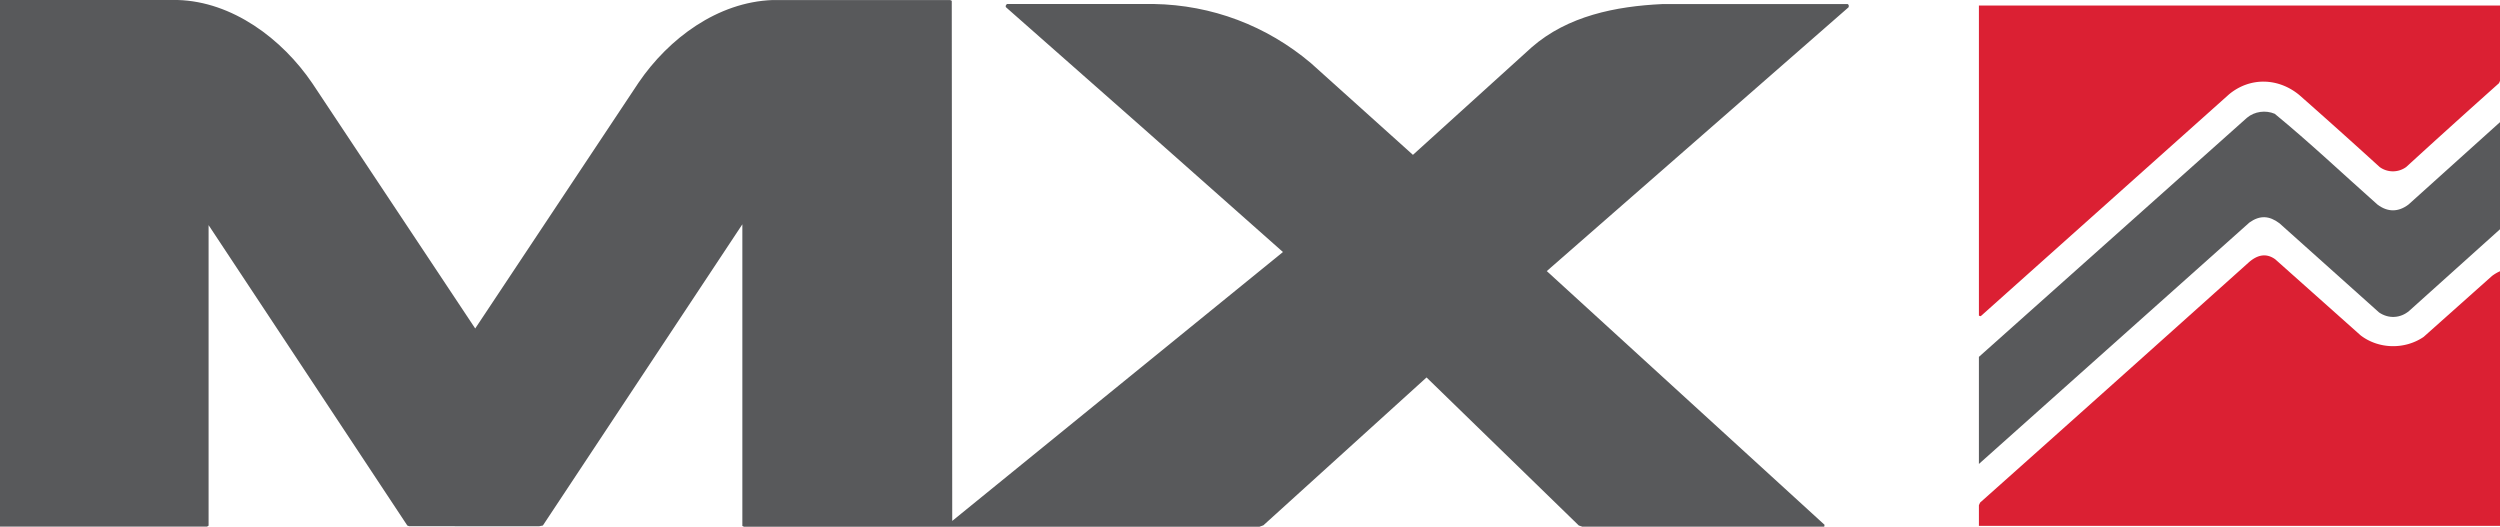
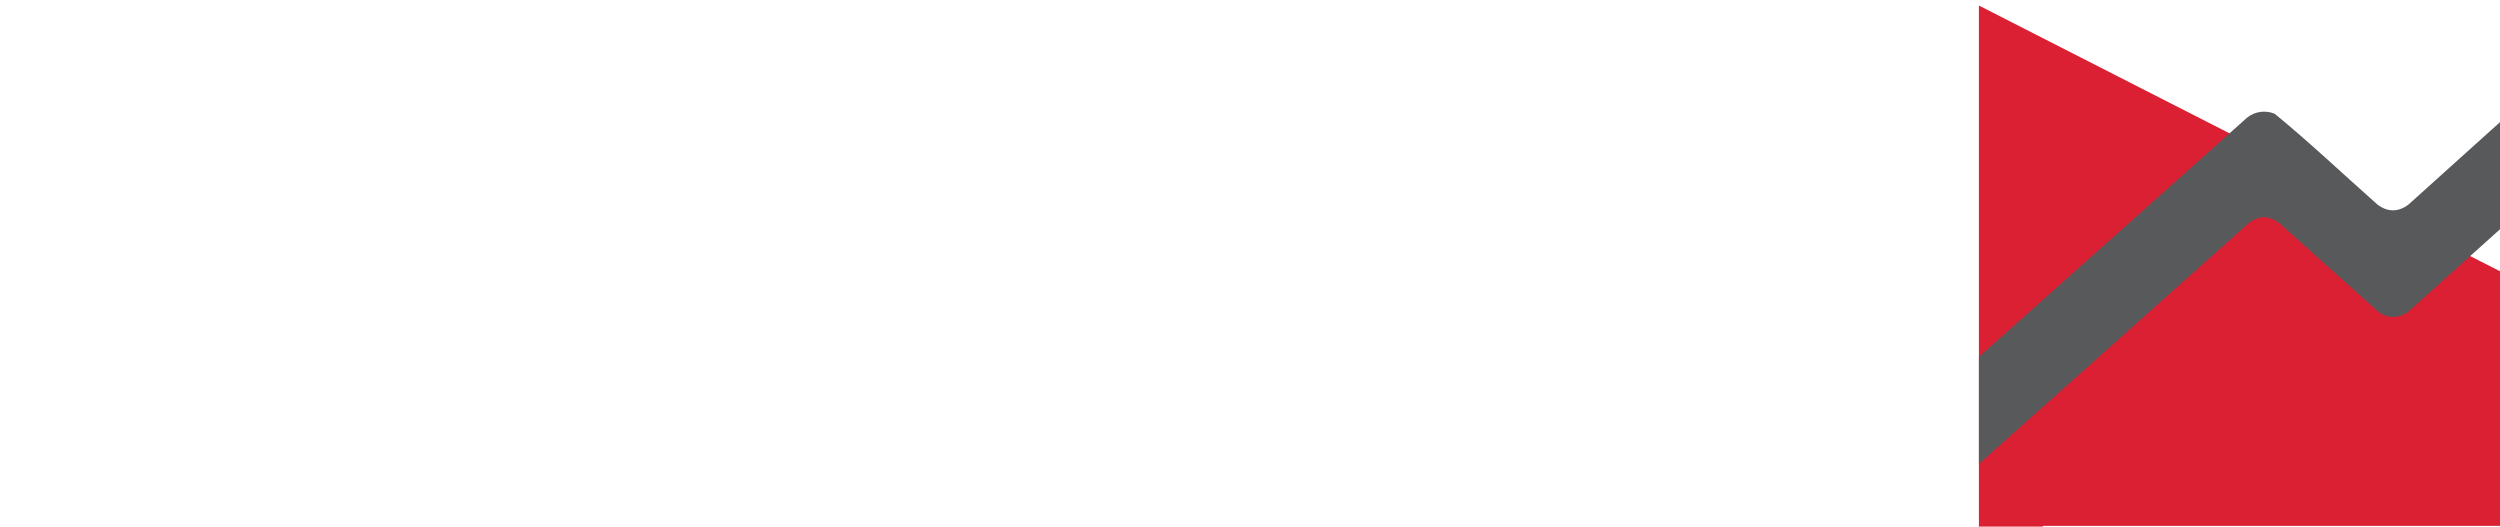
<svg xmlns="http://www.w3.org/2000/svg" data-name="Ebene 2" viewBox="0 0 582 122.6">
  <g data-name="Ebene 1">
-     <path fill="#58595b" d="M41.36 0c12.68.36 24.28 8.97 31.37 19.42l37.9 57.05 38.03-57.23C155.7 8.91 167.07.49 179.84.01h41.36l.37.18.11 121.08 76.99-62.6c-21.42-19.02-42.9-38-64.43-56.94-.26-.25-.07-.59.2-.8h34.14c13.53.22 26.3 5.05 36.62 13.78l23.73 21.34L356.59 11c8.38-7.31 19.57-9.54 30.39-10.05h43.17c.28.17.3.44.19.75l-70.25 61.41 64.67 59.07-.08.43h-56.32l-.82-.28-35.44-34.46-37.98 34.42-.91.33H173.19l-.37-.18V52.22l-46.44 70.12-.9.18-30.23-.02-.42-.15-46.27-69.94v69.96l-.37.23H0V0z" />
-     <path fill="#db2033" d="M582 63.15v59.27H460.69v-4.8l.27-.61c20.82-18.54 41.75-37.28 62.5-55.88 1.89-1.69 3.99-2.37 6.22-.76l19.88 17.71c4.22 3.22 10.26 3.34 14.65.36l15.92-14.19c.58-.44 1.2-.81 1.86-1.1ZM582 1.29v17.54l-.23.53c-7.23 6.45-14.43 12.95-21.61 19.52a5.25 5.25 0 0 1-6.18 0 1541 1541 0 0 0-18.68-16.74c-4.88-4.05-11.49-4.25-16.4-.16l-57.79 51.63-.42-.12V1.29z" />
+     <path fill="#db2033" d="M582 63.15v59.27H460.69v-4.8l.27-.61c20.82-18.54 41.75-37.28 62.5-55.88 1.89-1.69 3.99-2.37 6.22-.76l19.88 17.71c4.22 3.22 10.26 3.34 14.65.36l15.92-14.19c.58-.44 1.2-.81 1.86-1.1Zv17.54l-.23.53c-7.23 6.45-14.43 12.95-21.61 19.52a5.25 5.25 0 0 1-6.18 0 1541 1541 0 0 0-18.68-16.74c-4.88-4.05-11.49-4.25-16.4-.16l-57.79 51.63-.42-.12V1.29z" />
    <path fill="#58595b" d="M553.48 47.63c-7.96-7.06-15.71-14.4-23.92-21.14-2.12-.9-4.7-.56-6.46.92l-62.41 55.67v24.93l62.98-56.21c2.44-1.74 4.63-1.6 6.99.18l23.19 20.76c2.21 1.52 4.99 1.36 7.01-.37l21.15-19.01V28.43l-21.33 19.2c-2.35 1.78-4.85 1.78-7.19 0Z" />
  </g>
</svg>